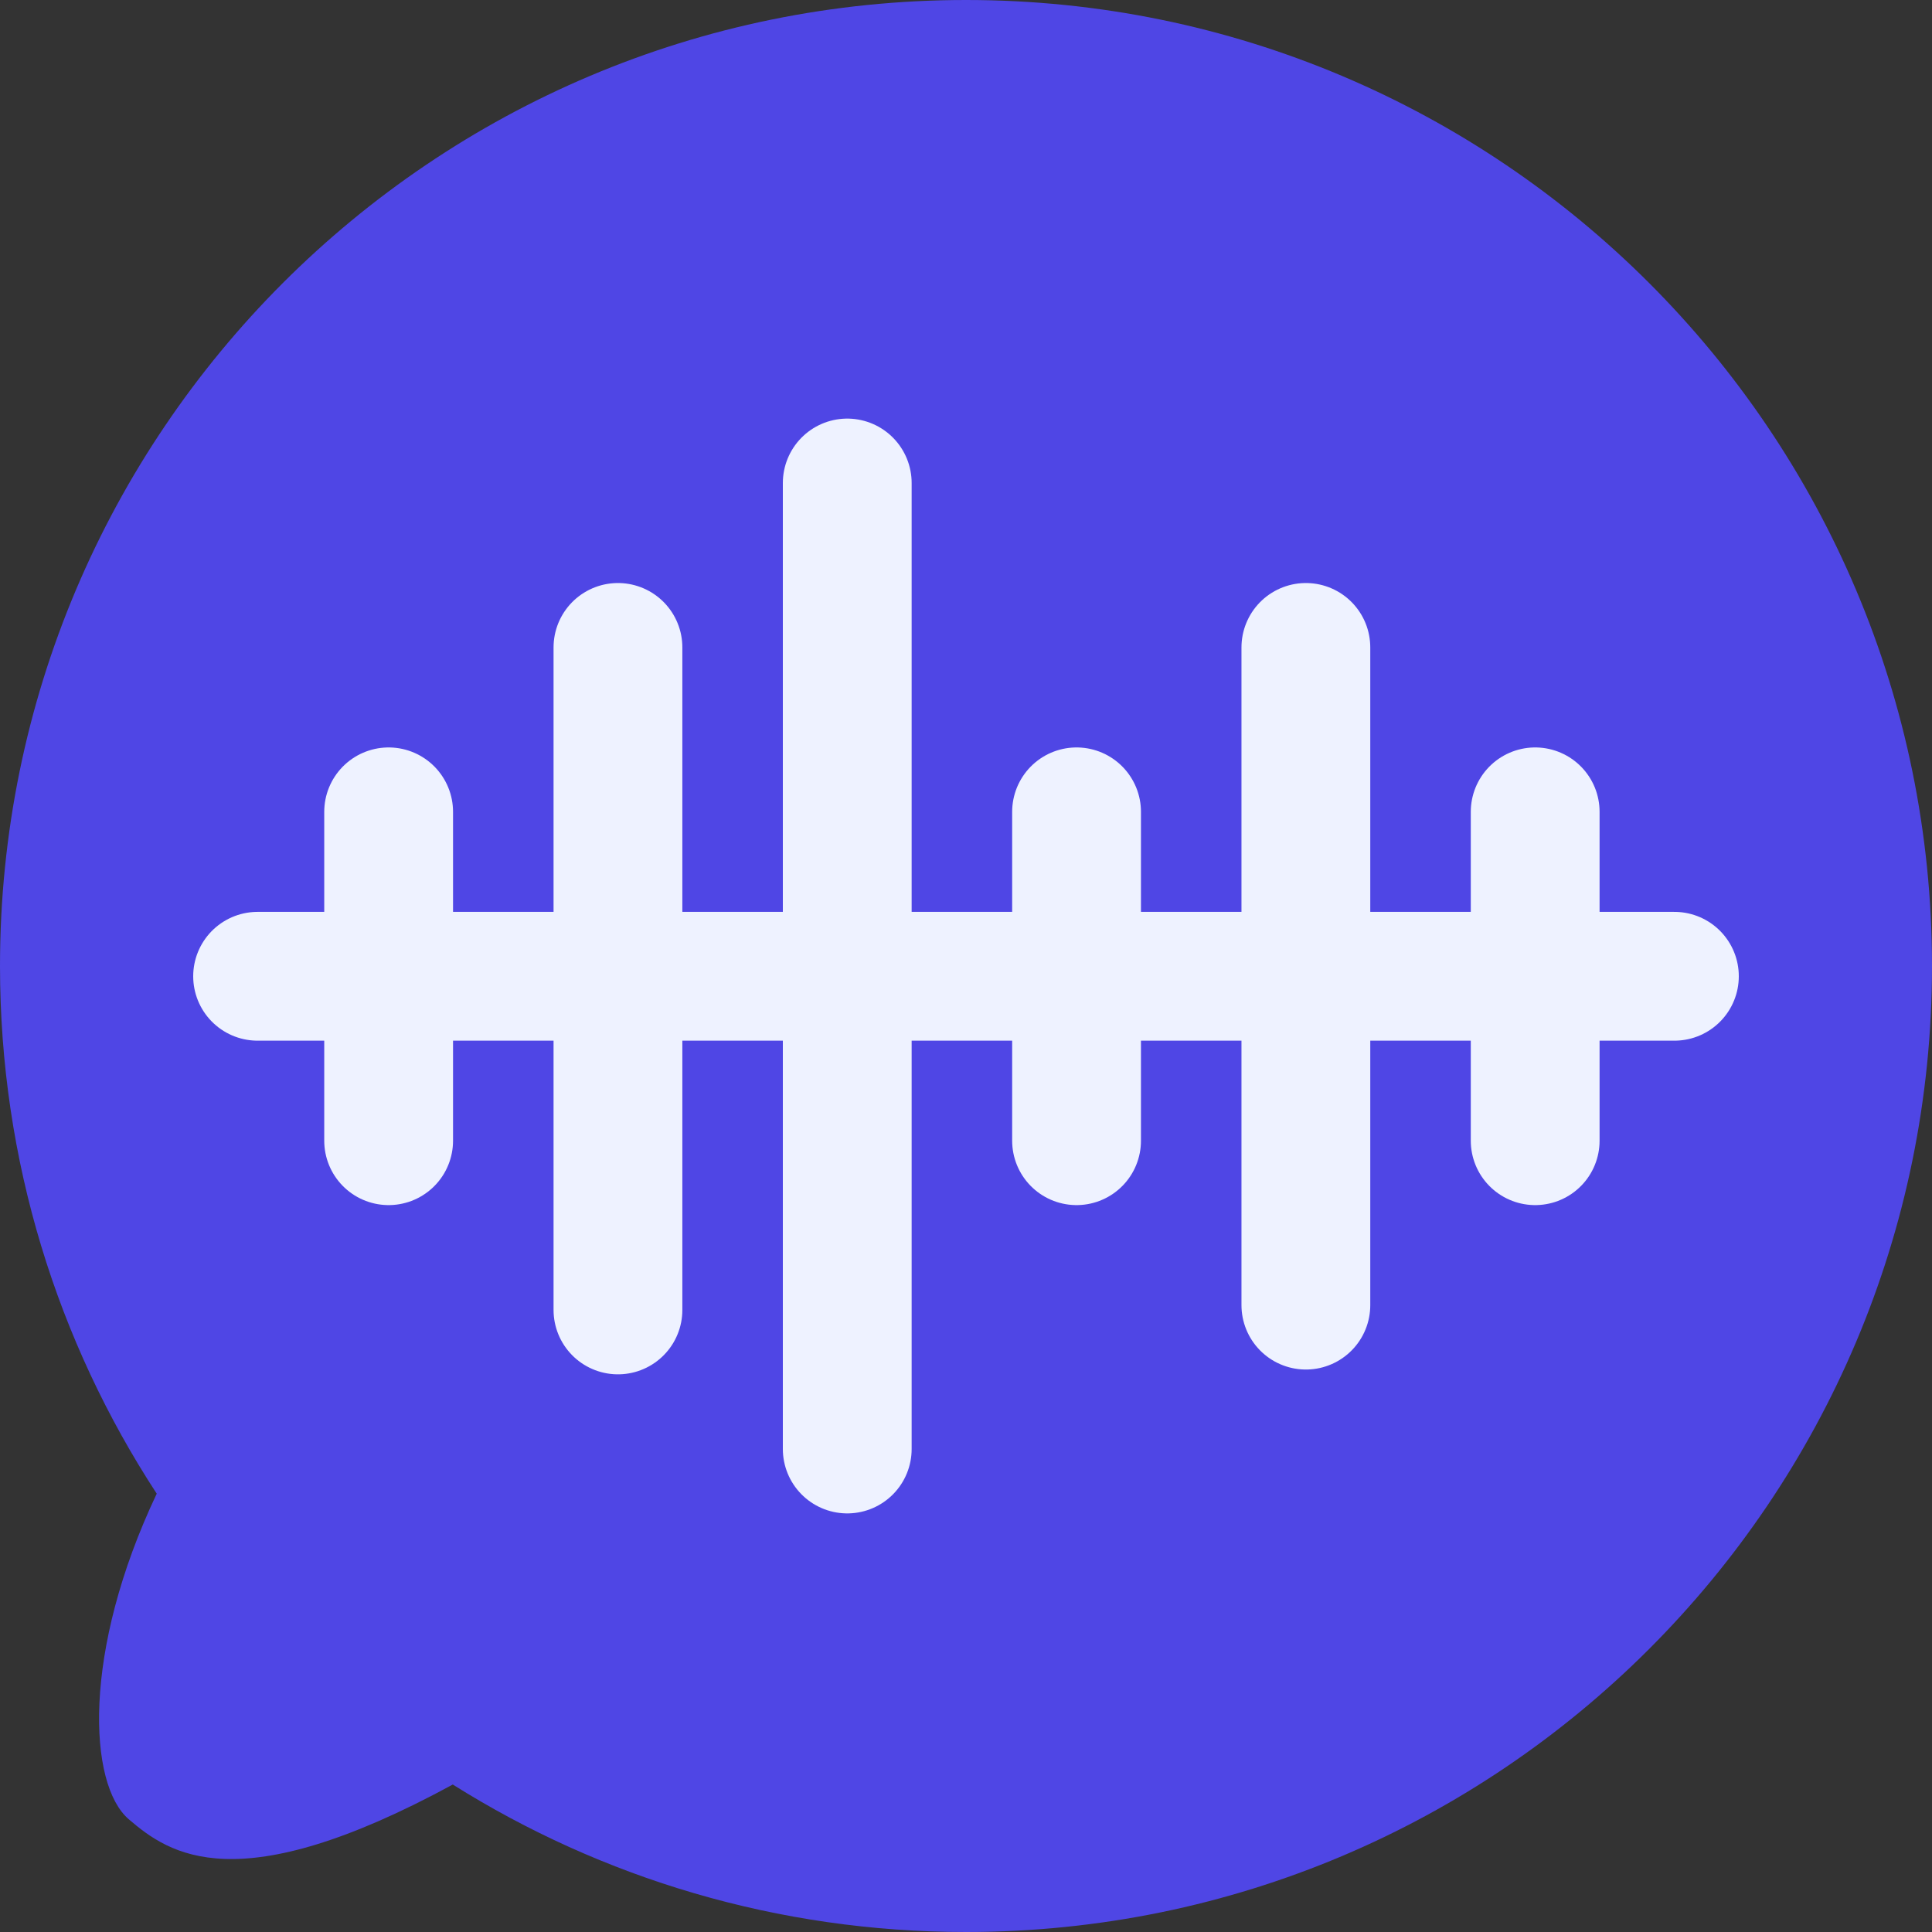
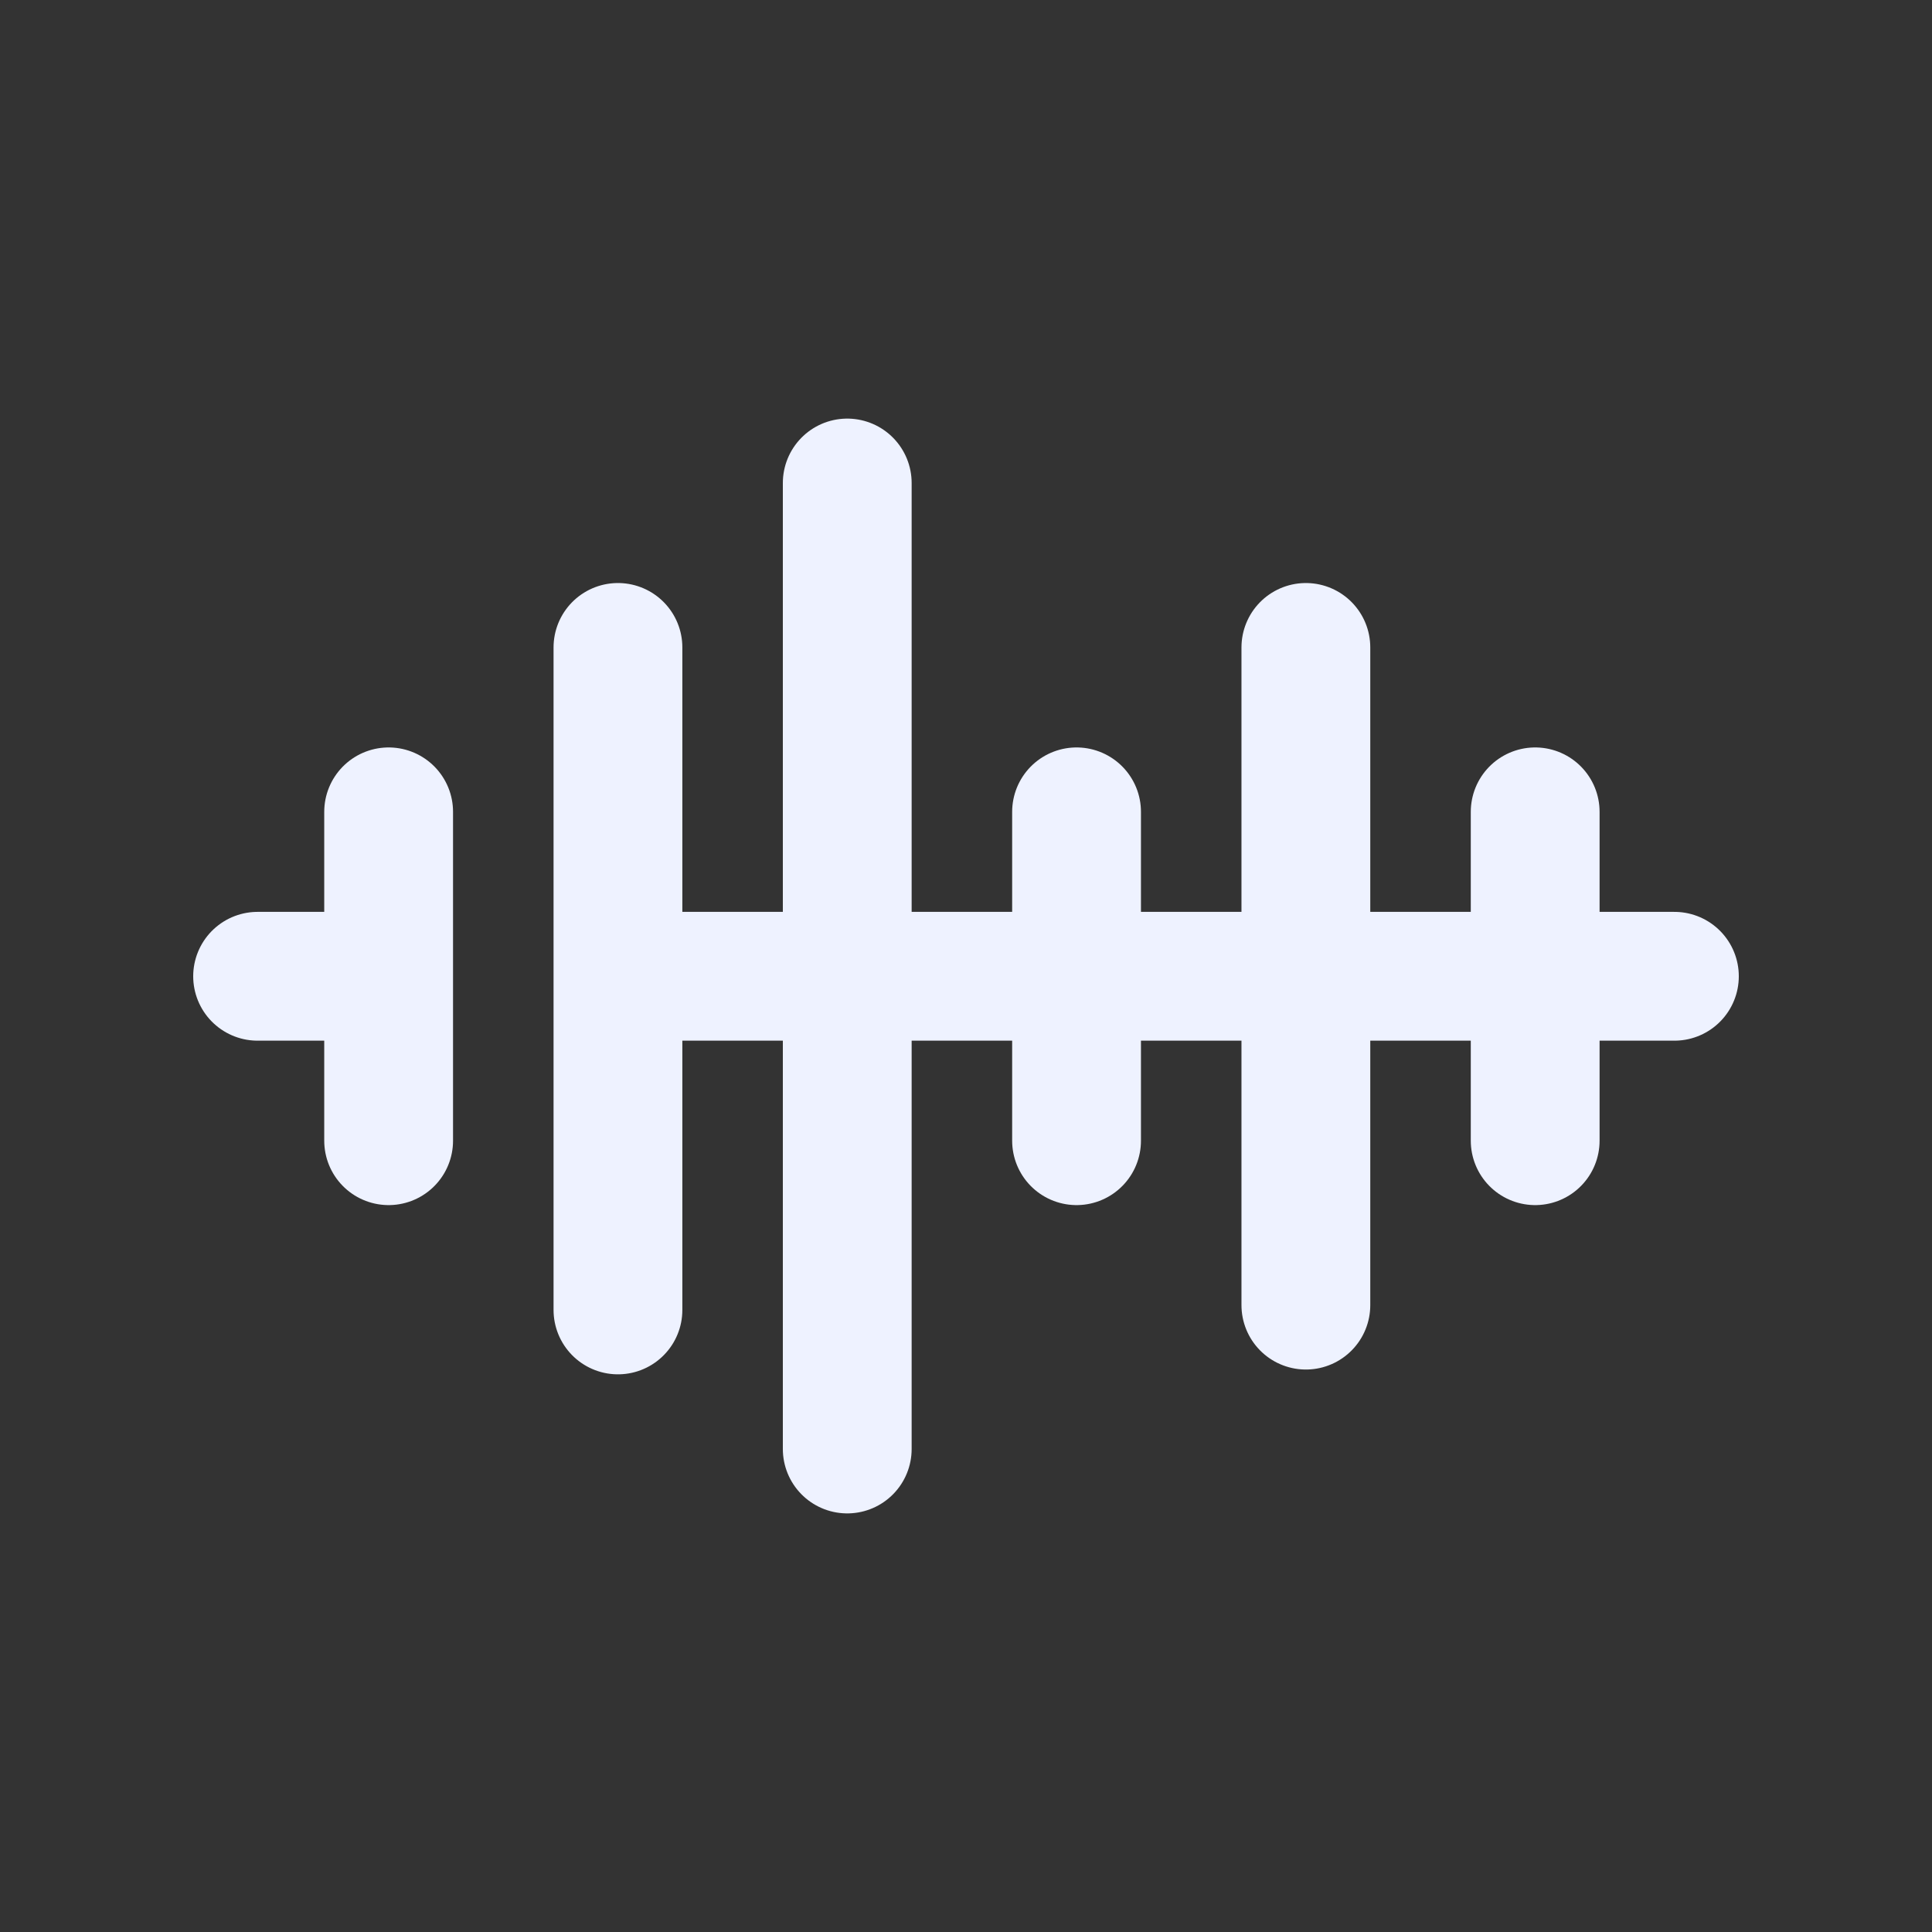
<svg xmlns="http://www.w3.org/2000/svg" fill="none" viewBox="0 0 120 120" height="120" width="120">
  <rect x="0" y="0" width="120" height="120" fill="#333333" stroke="none" />
-   <path fill="#4F46E5" d="M60 120C93.137 120 120 93.137 120 60C120 26.863 93.137 0 60 0C26.863 0 0 26.863 0 60C0 72.095 3.579 83.353 9.735 92.775C5.078 102.599 5.481 110.841 8 113C10.519 115.159 14.714 118.126 28.123 110.841C37.359 116.644 48.288 120 60 120Z" />
-   <path stroke-linecap="round" stroke-width="8" stroke="#EEF2FF" d="M104 60.638C101.824 60.638 101.381 60.638 95.353 60.638M16 60.638C18.098 60.638 22.164 60.638 24.139 60.638M38.382 40.213V60.638M38.382 60.638C31.146 60.638 32.764 60.638 24.139 60.638M38.382 60.638V81.362M38.382 60.638C42.055 60.638 48.215 60.638 52.624 60.638M24.139 60.638V50.425M24.139 60.638V70.851M52.624 60.638V30M52.624 60.638V90M52.624 60.638C56.97 60.638 62.408 60.638 66.867 60.638M66.867 50.425V60.638M66.867 60.638V70.851M66.867 60.638C71.598 60.638 76.605 60.638 81.11 60.638M81.11 60.638V40.213M81.11 60.638V81.064M81.11 60.638C83.204 60.638 89.274 60.638 95.353 60.638M95.353 60.638V50.425M95.353 60.638V70.851" />
+   <path stroke-linecap="round" stroke-width="8" stroke="#EEF2FF" d="M104 60.638C101.824 60.638 101.381 60.638 95.353 60.638M16 60.638C18.098 60.638 22.164 60.638 24.139 60.638M38.382 40.213V60.638M38.382 60.638M38.382 60.638V81.362M38.382 60.638C42.055 60.638 48.215 60.638 52.624 60.638M24.139 60.638V50.425M24.139 60.638V70.851M52.624 60.638V30M52.624 60.638V90M52.624 60.638C56.97 60.638 62.408 60.638 66.867 60.638M66.867 50.425V60.638M66.867 60.638V70.851M66.867 60.638C71.598 60.638 76.605 60.638 81.11 60.638M81.11 60.638V40.213M81.11 60.638V81.064M81.11 60.638C83.204 60.638 89.274 60.638 95.353 60.638M95.353 60.638V50.425M95.353 60.638V70.851" />
</svg>